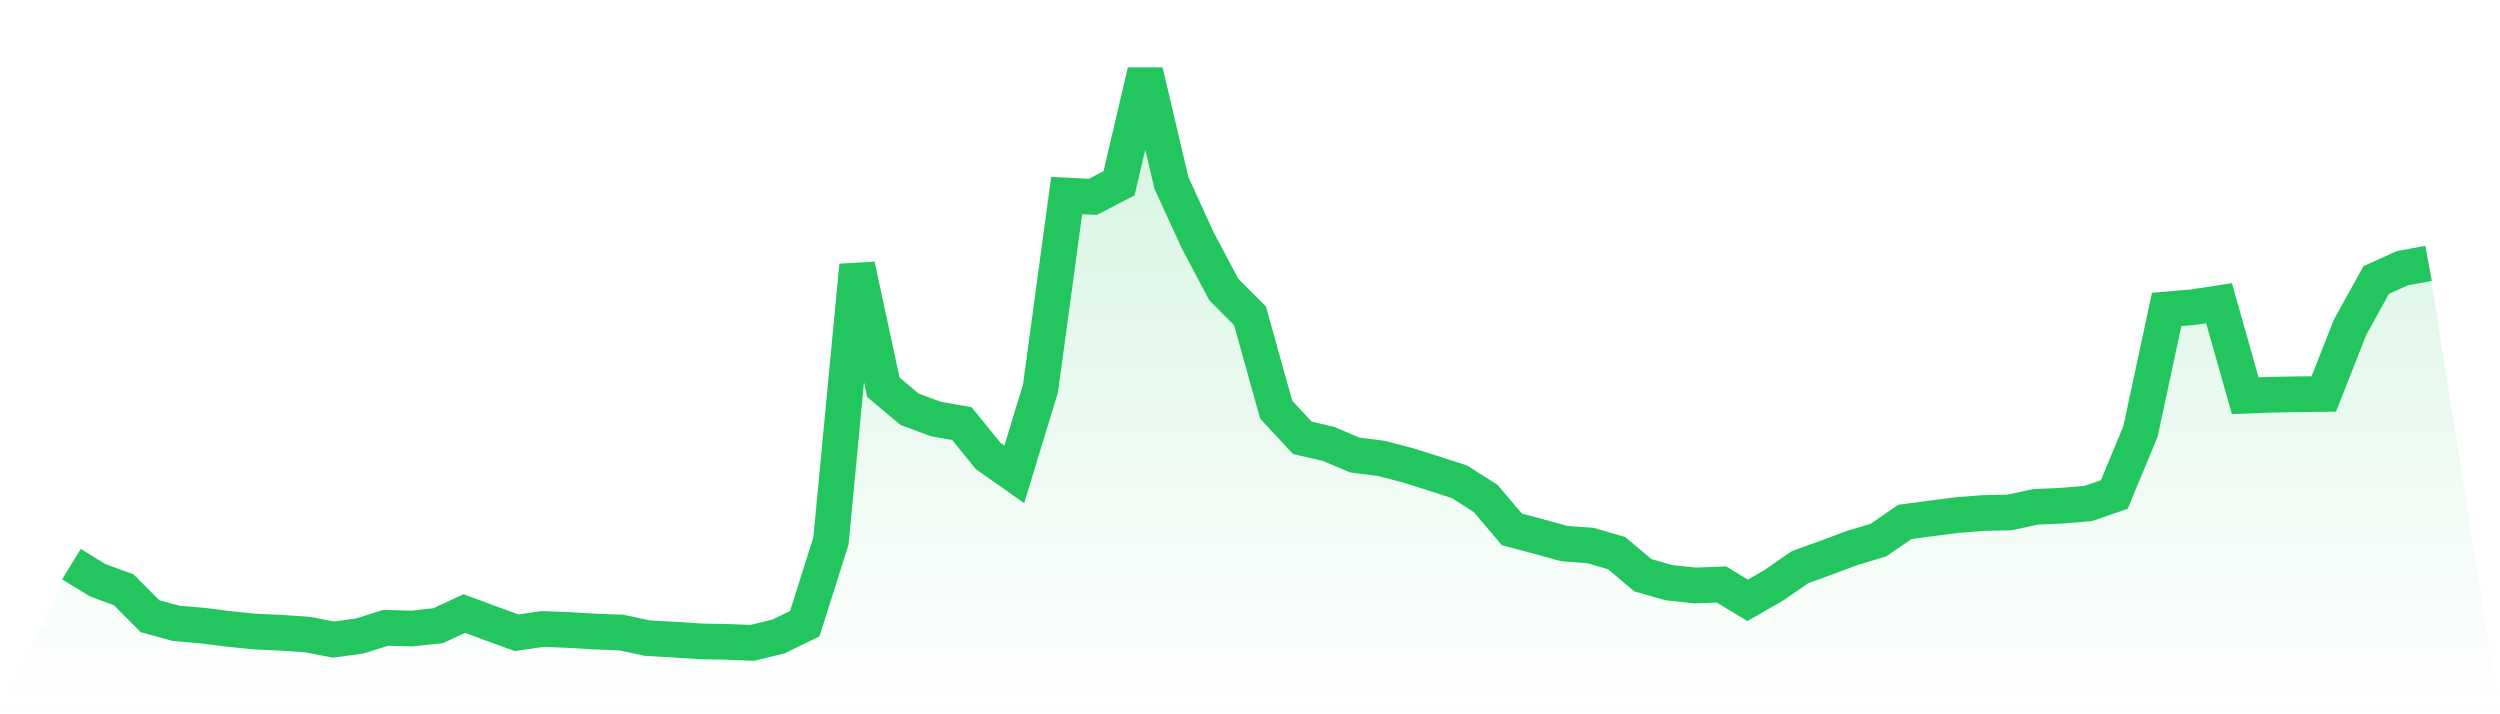
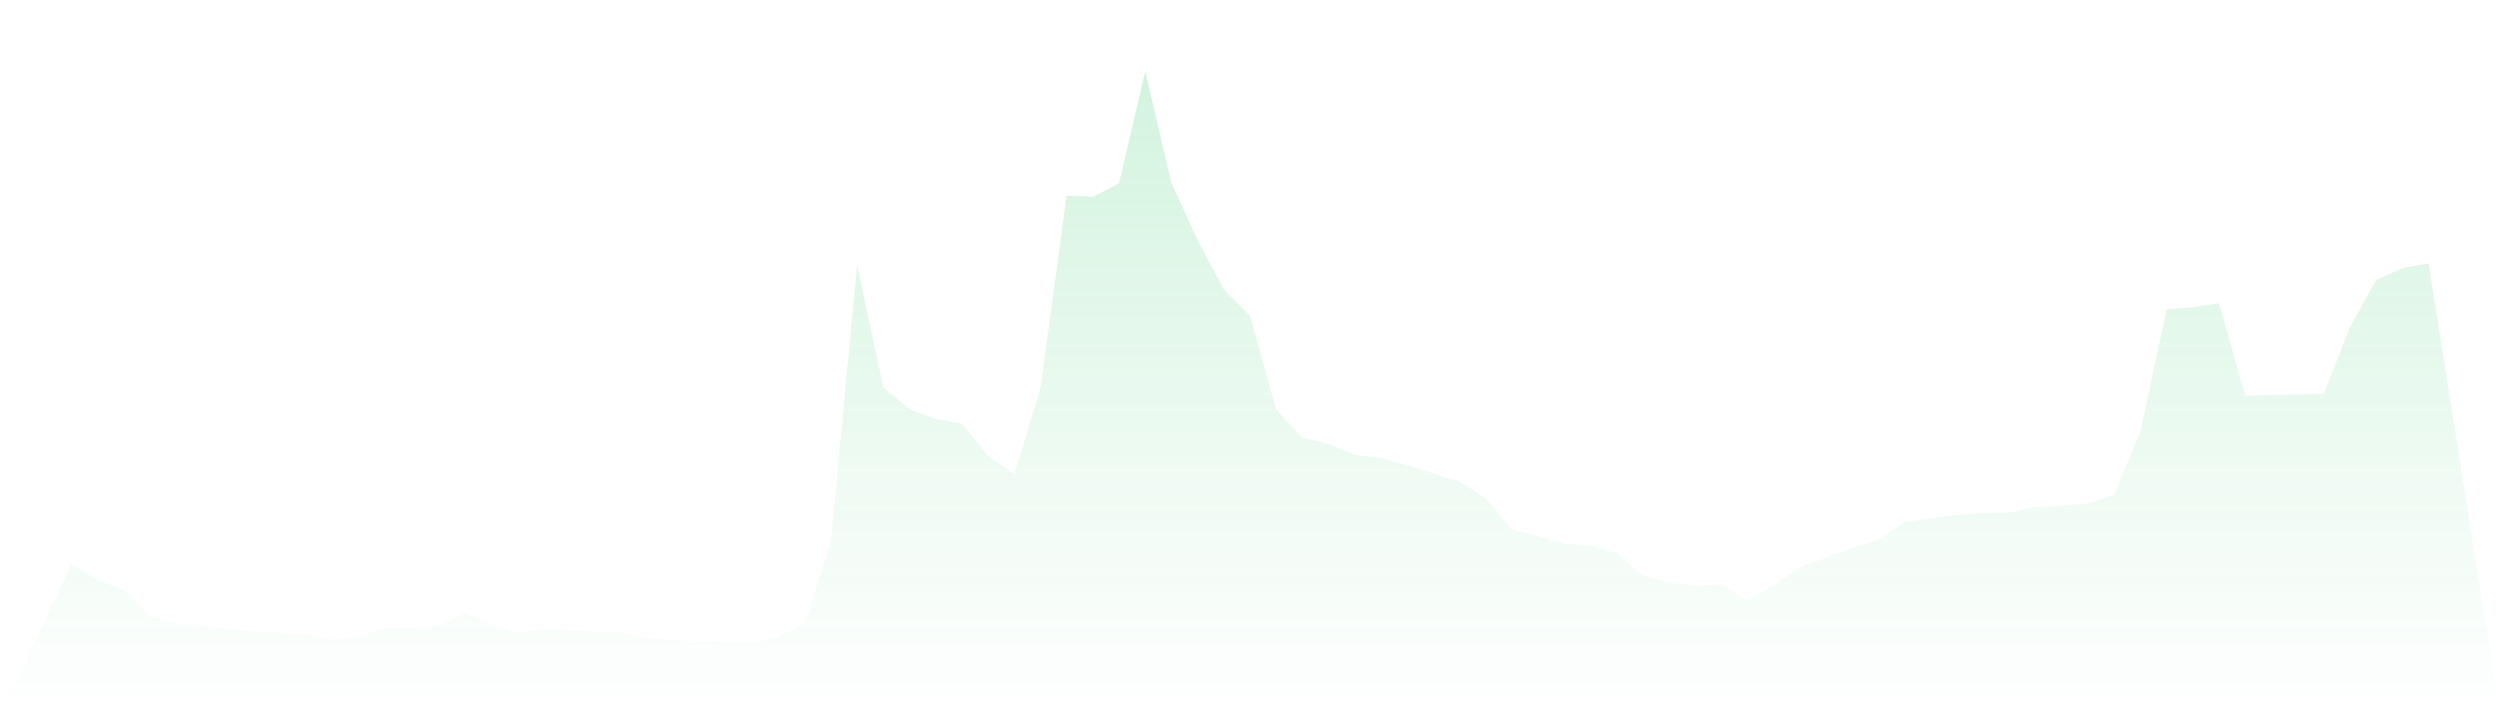
<svg xmlns="http://www.w3.org/2000/svg" viewBox="0 0 140 40">
  <defs>
    <linearGradient id="gradient" x1="0" x2="0" y1="0" y2="1">
      <stop offset="0%" stop-color="#22c55e" stop-opacity="0.2" />
      <stop offset="100%" stop-color="#22c55e" stop-opacity="0" />
    </linearGradient>
  </defs>
  <path d="M4,31.591 L4,31.591 L5.467,32.491 L6.933,33.033 L8.4,34.507 L9.867,34.908 L11.333,35.032 L12.8,35.219 L14.267,35.367 L15.733,35.435 L17.2,35.532 L18.667,35.815 L20.133,35.619 L21.6,35.159 L23.067,35.196 L24.533,35.041 L26,34.357 L27.467,34.902 L28.933,35.433 L30.4,35.221 L31.867,35.281 L33.333,35.369 L34.8,35.423 L36.267,35.737 L37.733,35.818 L39.2,35.915 L40.667,35.943 L42.133,36 L43.6,35.641 L45.067,34.925 L46.533,30.295 L48,14.86 L49.467,21.682 L50.933,22.917 L52.4,23.462 L53.867,23.722 L55.333,25.53 L56.8,26.564 L58.267,21.756 L59.733,10.951 L61.2,11.023 L62.667,10.263 L64.133,4 L65.6,10.244 L67.067,13.448 L68.533,16.215 L70,17.685 L71.467,22.939 L72.933,24.519 L74.4,24.858 L75.867,25.48 L77.333,25.666 L78.8,26.045 L80.267,26.507 L81.733,26.98 L83.2,27.915 L84.667,29.648 L86.133,30.035 L87.6,30.441 L89.067,30.55 L90.533,30.976 L92,32.214 L93.467,32.631 L94.933,32.788 L96.4,32.73 L97.867,33.619 L99.333,32.778 L100.8,31.76 L102.267,31.23 L103.733,30.683 L105.2,30.242 L106.667,29.229 L108.133,29.031 L109.6,28.843 L111.067,28.728 L112.533,28.697 L114,28.381 L115.467,28.318 L116.933,28.197 L118.4,27.694 L119.867,24.159 L121.333,17.329 L122.8,17.204 L124.267,16.98 L125.733,22.161 L127.2,22.105 L128.667,22.078 L130.133,22.061 L131.6,18.335 L133.067,15.682 L134.533,15.019 L136,14.751 L140,40 L0,40 z" fill="url(#gradient)" />
-   <path d="M4,31.591 L4,31.591 L5.467,32.491 L6.933,33.033 L8.4,34.507 L9.867,34.908 L11.333,35.032 L12.8,35.219 L14.267,35.367 L15.733,35.435 L17.2,35.532 L18.667,35.815 L20.133,35.619 L21.6,35.159 L23.067,35.196 L24.533,35.041 L26,34.357 L27.467,34.902 L28.933,35.433 L30.4,35.221 L31.867,35.281 L33.333,35.369 L34.8,35.423 L36.267,35.737 L37.733,35.818 L39.2,35.915 L40.667,35.943 L42.133,36 L43.6,35.641 L45.067,34.925 L46.533,30.295 L48,14.86 L49.467,21.682 L50.933,22.917 L52.4,23.462 L53.867,23.722 L55.333,25.53 L56.8,26.564 L58.267,21.756 L59.733,10.951 L61.2,11.023 L62.667,10.263 L64.133,4 L65.6,10.244 L67.067,13.448 L68.533,16.215 L70,17.685 L71.467,22.939 L72.933,24.519 L74.4,24.858 L75.867,25.48 L77.333,25.666 L78.8,26.045 L80.267,26.507 L81.733,26.98 L83.2,27.915 L84.667,29.648 L86.133,30.035 L87.6,30.441 L89.067,30.55 L90.533,30.976 L92,32.214 L93.467,32.631 L94.933,32.788 L96.4,32.73 L97.867,33.619 L99.333,32.778 L100.8,31.76 L102.267,31.23 L103.733,30.683 L105.2,30.242 L106.667,29.229 L108.133,29.031 L109.6,28.843 L111.067,28.728 L112.533,28.697 L114,28.381 L115.467,28.318 L116.933,28.197 L118.4,27.694 L119.867,24.159 L121.333,17.329 L122.8,17.204 L124.267,16.98 L125.733,22.161 L127.2,22.105 L128.667,22.078 L130.133,22.061 L131.6,18.335 L133.067,15.682 L134.533,15.019 L136,14.751" fill="none" stroke="#22c55e" stroke-width="2" />
</svg>